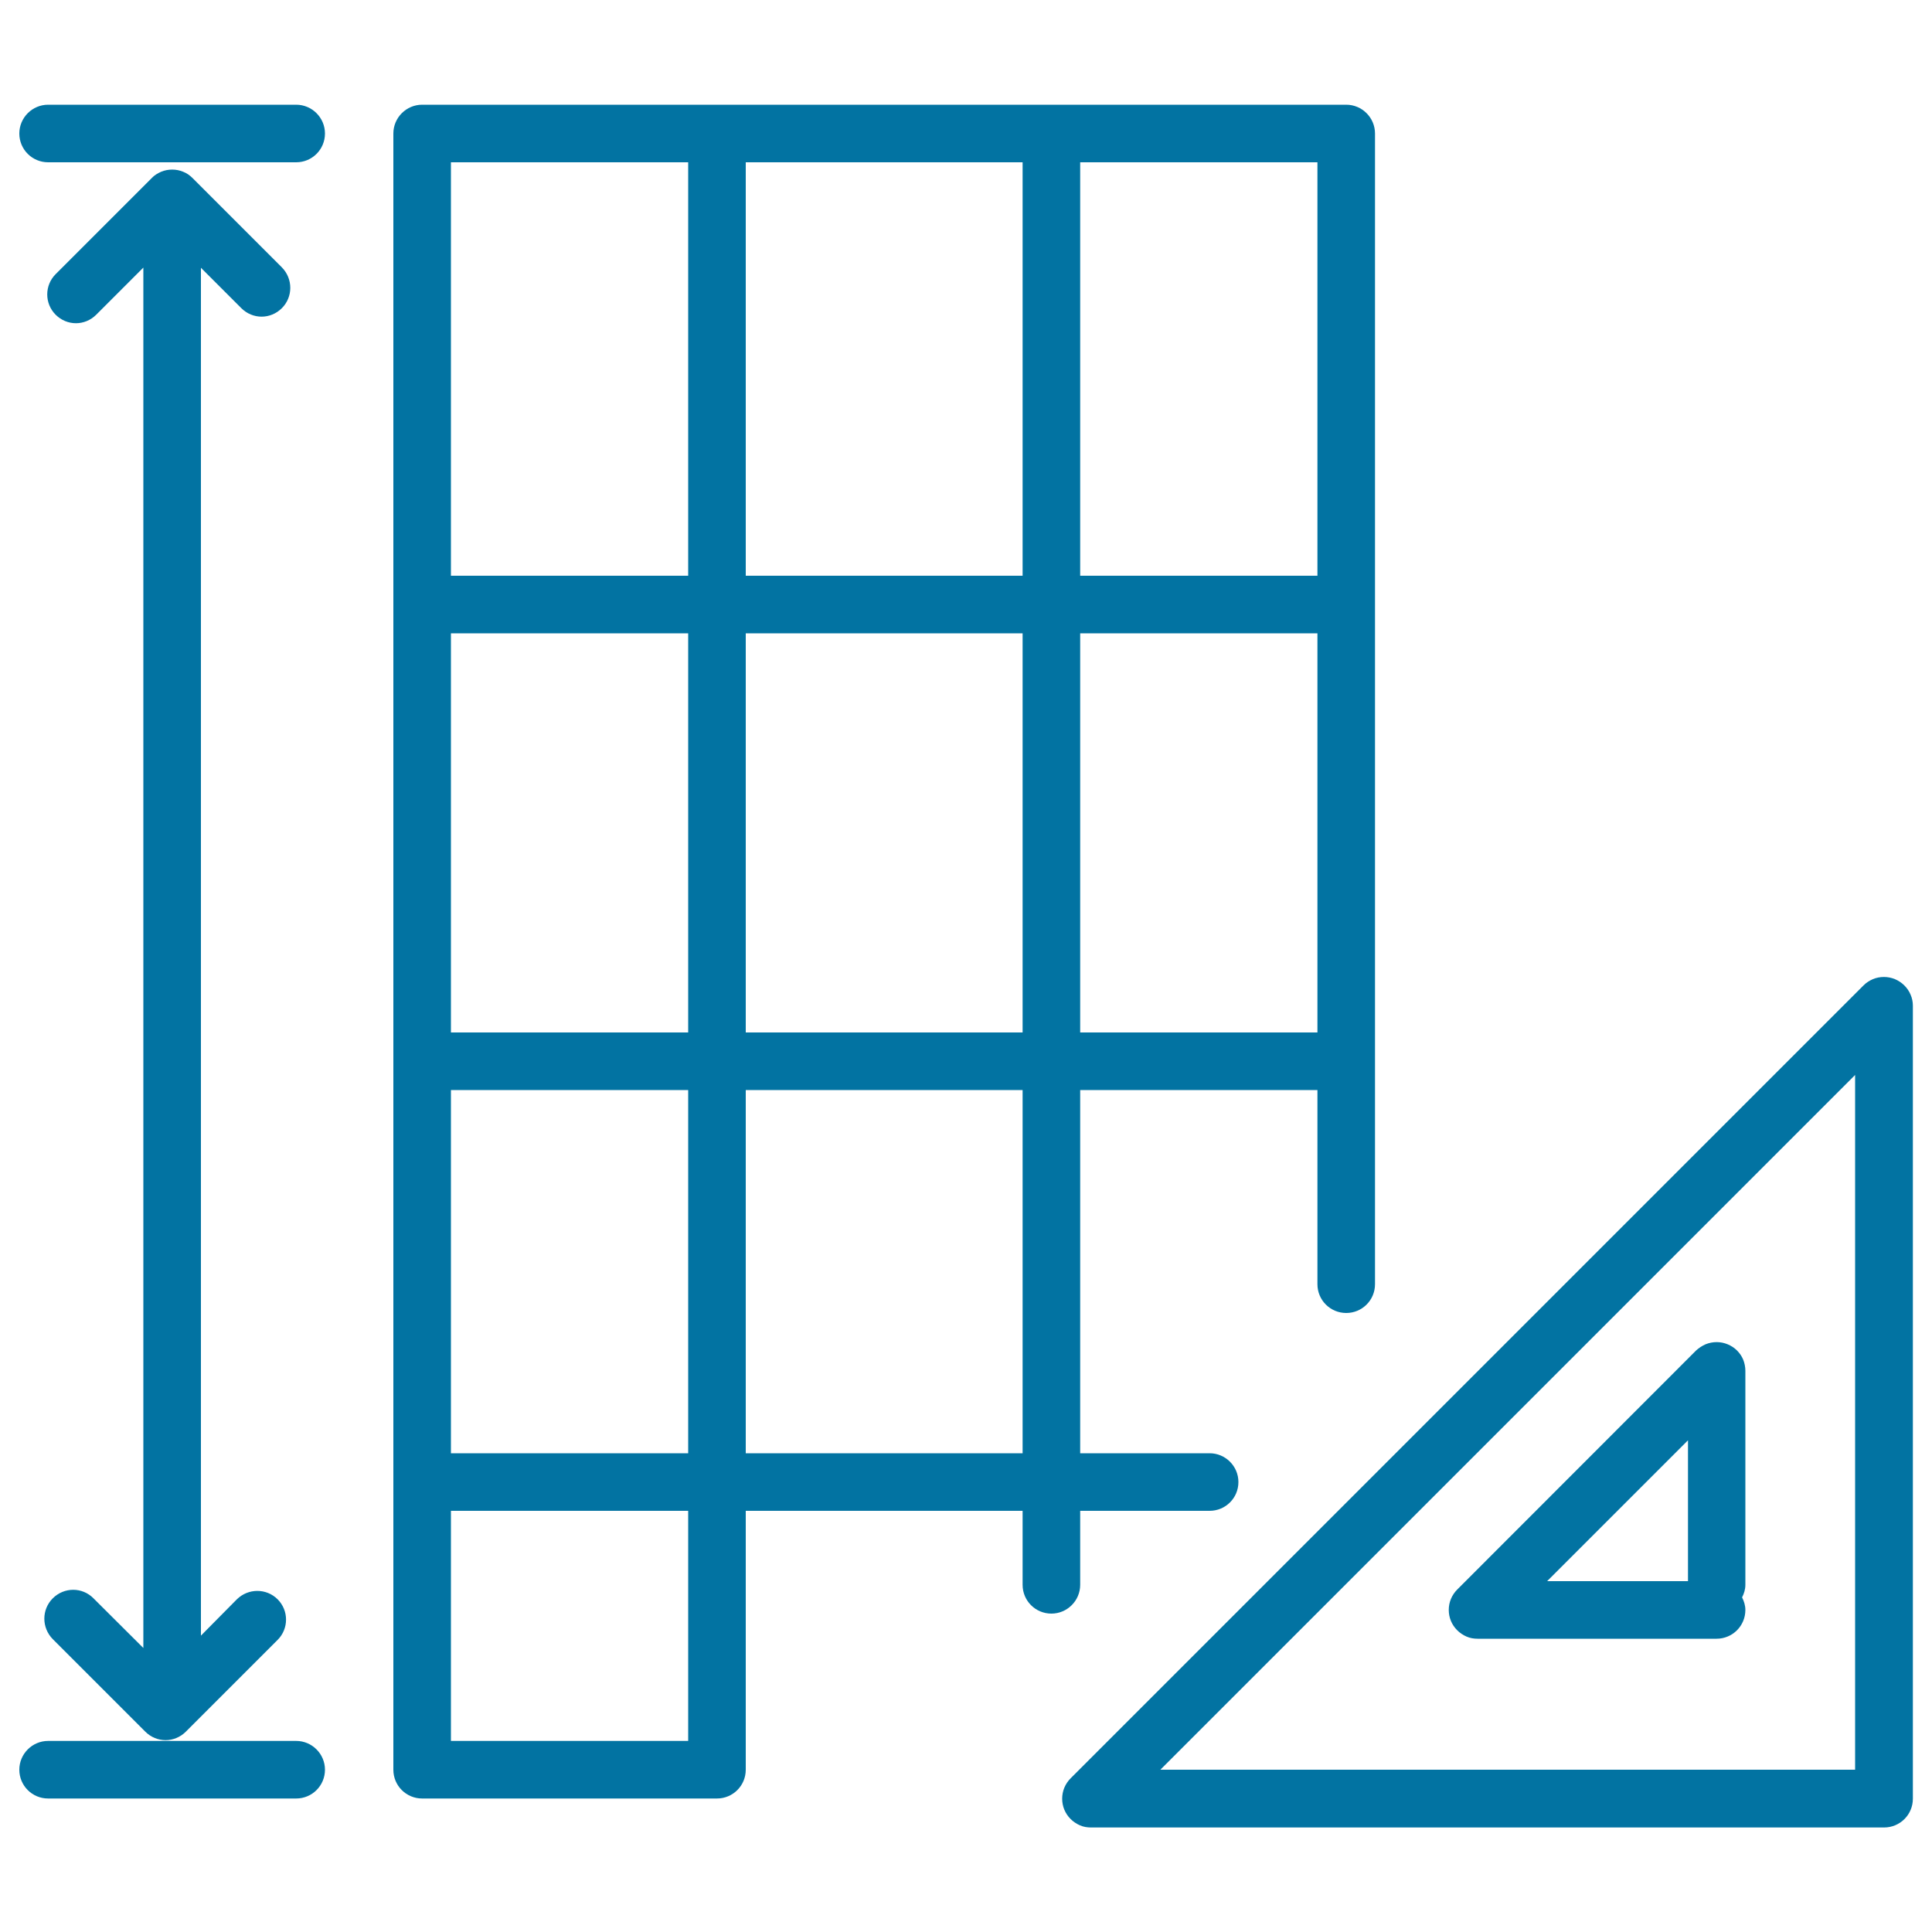
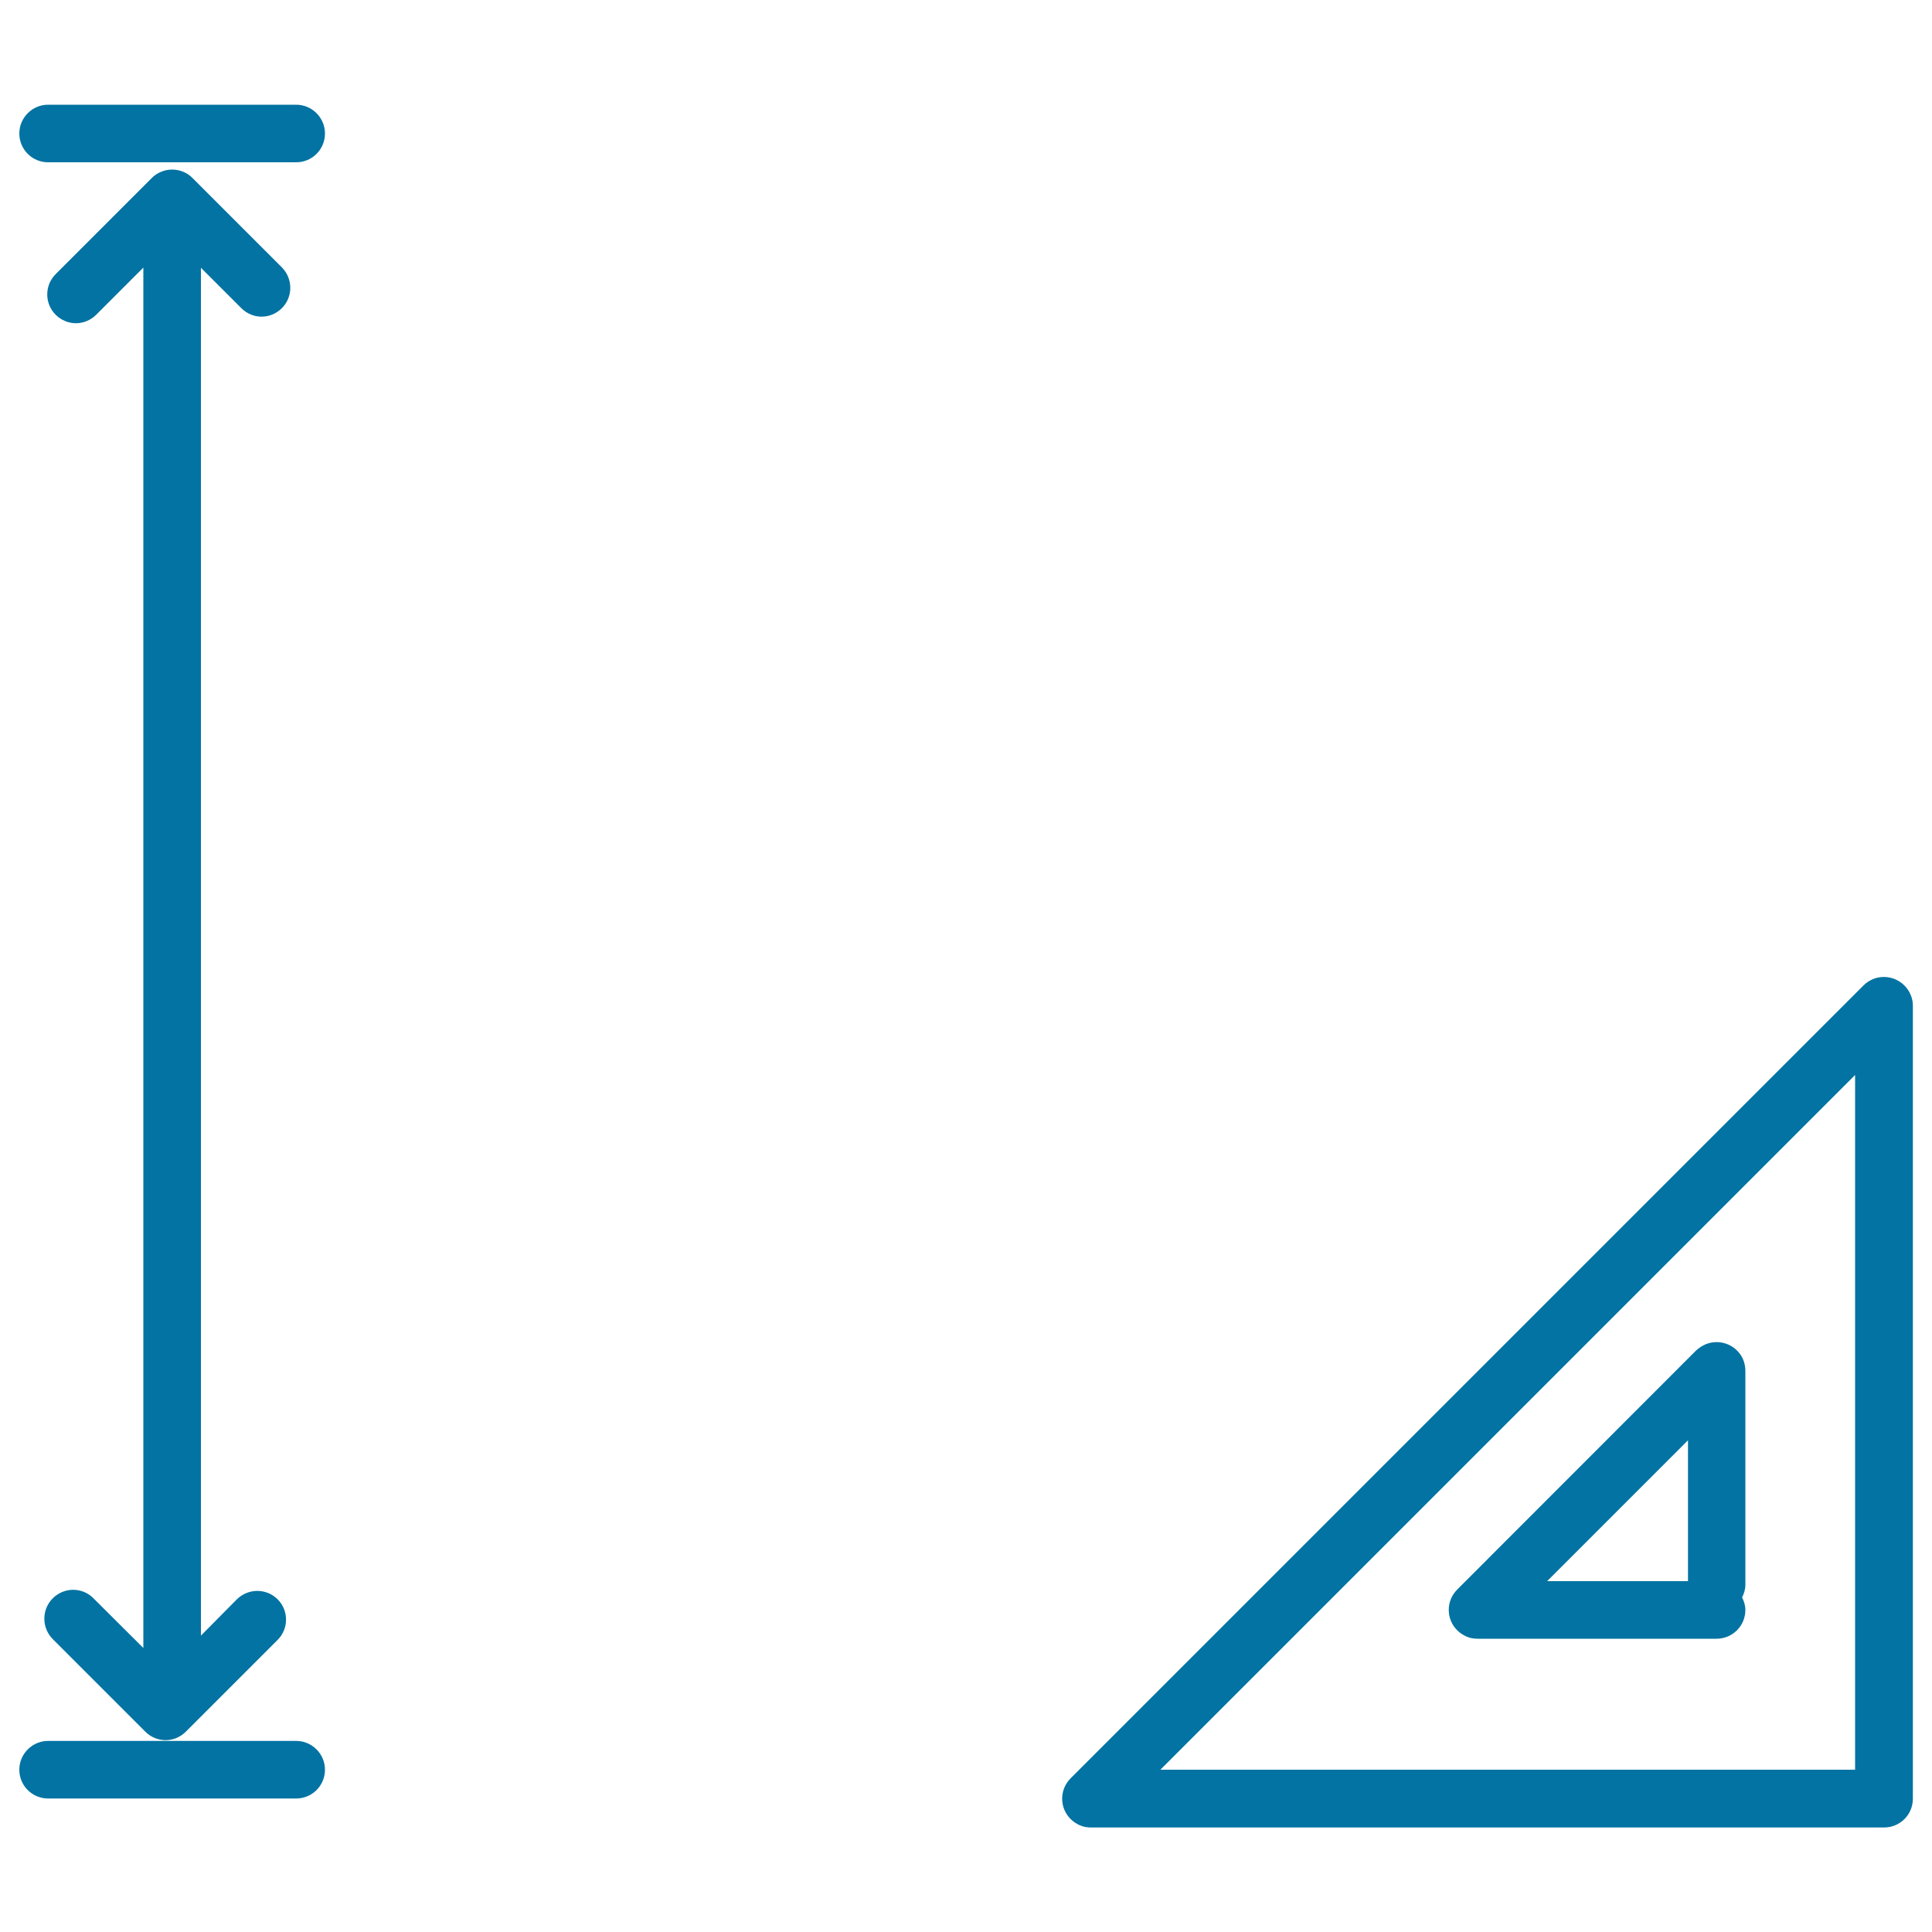
<svg xmlns="http://www.w3.org/2000/svg" viewBox="0 0 1000 1000" style="fill:#0273a2">
  <title>Geometry SVG icon</title>
  <g>
    <g>
      <path d="M153.3,54.2H24.9c-8.2,0-14.9,6.7-14.9,14.9C10,77.4,16.7,84,24.9,84h128.4c8.2,0,14.9-6.6,14.9-14.9C168.2,60.9,161.5,54.2,153.3,54.2z" />
      <path d="M153.3,901.1H24.9c-8.2,0-14.9,6.7-14.9,14.9c0,8.3,6.7,14.9,14.9,14.9h128.4c8.2,0,14.9-6.6,14.9-14.9C168.2,907.8,161.5,901.1,153.3,901.1z" />
      <path d="M48.4,827.3c-5.8-5.9-15.2-5.9-21.1,0c-5.8,5.8-5.8,15.2,0,21.1l47.9,47.9c2.9,2.9,6.7,4.4,10.5,4.4c3.8,0,7.6-1.5,10.5-4.4l3.3-3.3c0,0,0,0,0,0l44.2-44.2c5.8-5.8,5.8-15.2,0-21c-5.8-5.8-15.2-5.8-21.1,0L104,846.6v-708l20.9,20.9c2.9,2.9,6.7,4.4,10.5,4.4c3.8,0,7.6-1.5,10.5-4.4c5.8-5.8,5.8-15.2,0-21.1L99.6,92.1c-1.4-1.4-3-2.5-4.8-3.2c-3.6-1.5-7.8-1.5-11.4,0c-1.8,0.8-3.5,1.8-4.8,3.2l-49.8,49.8c-5.8,5.8-5.8,15.2,0,21c2.9,2.9,6.7,4.4,10.5,4.4c3.8,0,7.6-1.5,10.5-4.4l24.4-24.4V853L48.4,827.3z" />
-       <path d="M559.1,820.3V782h67c8.2,0,14.9-6.6,14.9-14.9c0-8.2-6.7-14.9-14.9-14.9h-67v-188h122.8v100.5c0,8.3,6.7,14.9,14.9,14.9c8.2,0,14.9-6.6,14.9-14.9V69.1c0-8.2-6.7-14.9-14.9-14.9H218.5c-8.2,0-14.9,6.7-14.9,14.9V916c0,8.3,6.7,14.9,14.9,14.9h152.6c8.2,0,14.9-6.6,14.9-14.9V782h143.3v38.3c0,8.3,6.7,14.9,14.9,14.9C552.4,835.2,559.1,828.5,559.1,820.3z M559.1,534.4V327.8h122.8v206.6H559.1z M681.9,298H559.1V84h122.8V298z M529.3,298H386V84h143.3V298z M356.2,298H233.4V84h122.8V298z M233.4,564.2h122.8v188H233.4V564.2z M233.4,534.4V327.8h122.8v206.6H233.4z M386,327.8h143.3v206.6H386V327.8z M356.2,901.1H233.4V782h122.8V901.1z M386,752.2v-188h143.3v188H386z" />
      <path d="M980.8,506.8c-3.6-1.5-7.8-1.5-11.4,0c-1.8,0.8-3.4,1.8-4.8,3.2L554.2,920.4c-1.4,1.4-2.5,3-3.3,4.9c-1.5,3.6-1.5,7.8,0,11.4c1.5,3.6,4.4,6.5,8.1,8.1c1.8,0.8,3.8,1.1,5.7,1.1h410.5c8.2,0,14.9-6.6,14.9-14.9V520.5c0-1.9-0.4-3.9-1.2-5.7C987.4,511.2,984.4,508.3,980.8,506.8z M960.2,556.4V916H600.6L960.2,556.4z" />
      <path d="M903.4,709.5c0-1.9-0.4-3.9-1.1-5.7c-1.5-3.6-4.4-6.5-8.1-8c-3.6-1.5-7.7-1.5-11.4,0c-1.8,0.8-3.5,1.9-4.9,3.2L754.3,822.7c-1.4,1.4-2.5,3-3.3,4.9c-1.5,3.6-1.5,7.8,0,11.4c1.5,3.6,4.4,6.5,8.1,8.1c1.8,0.8,3.8,1.1,5.7,1.1h123.7c8.2,0,14.9-6.6,14.9-14.9c0-2.3-0.7-4.5-1.7-6.5c1-2,1.7-4.1,1.7-6.5V709.5L903.4,709.5z M873.7,818.4h-72.9l72.9-72.9V818.4z" />
    </g>
  </g>
</svg>